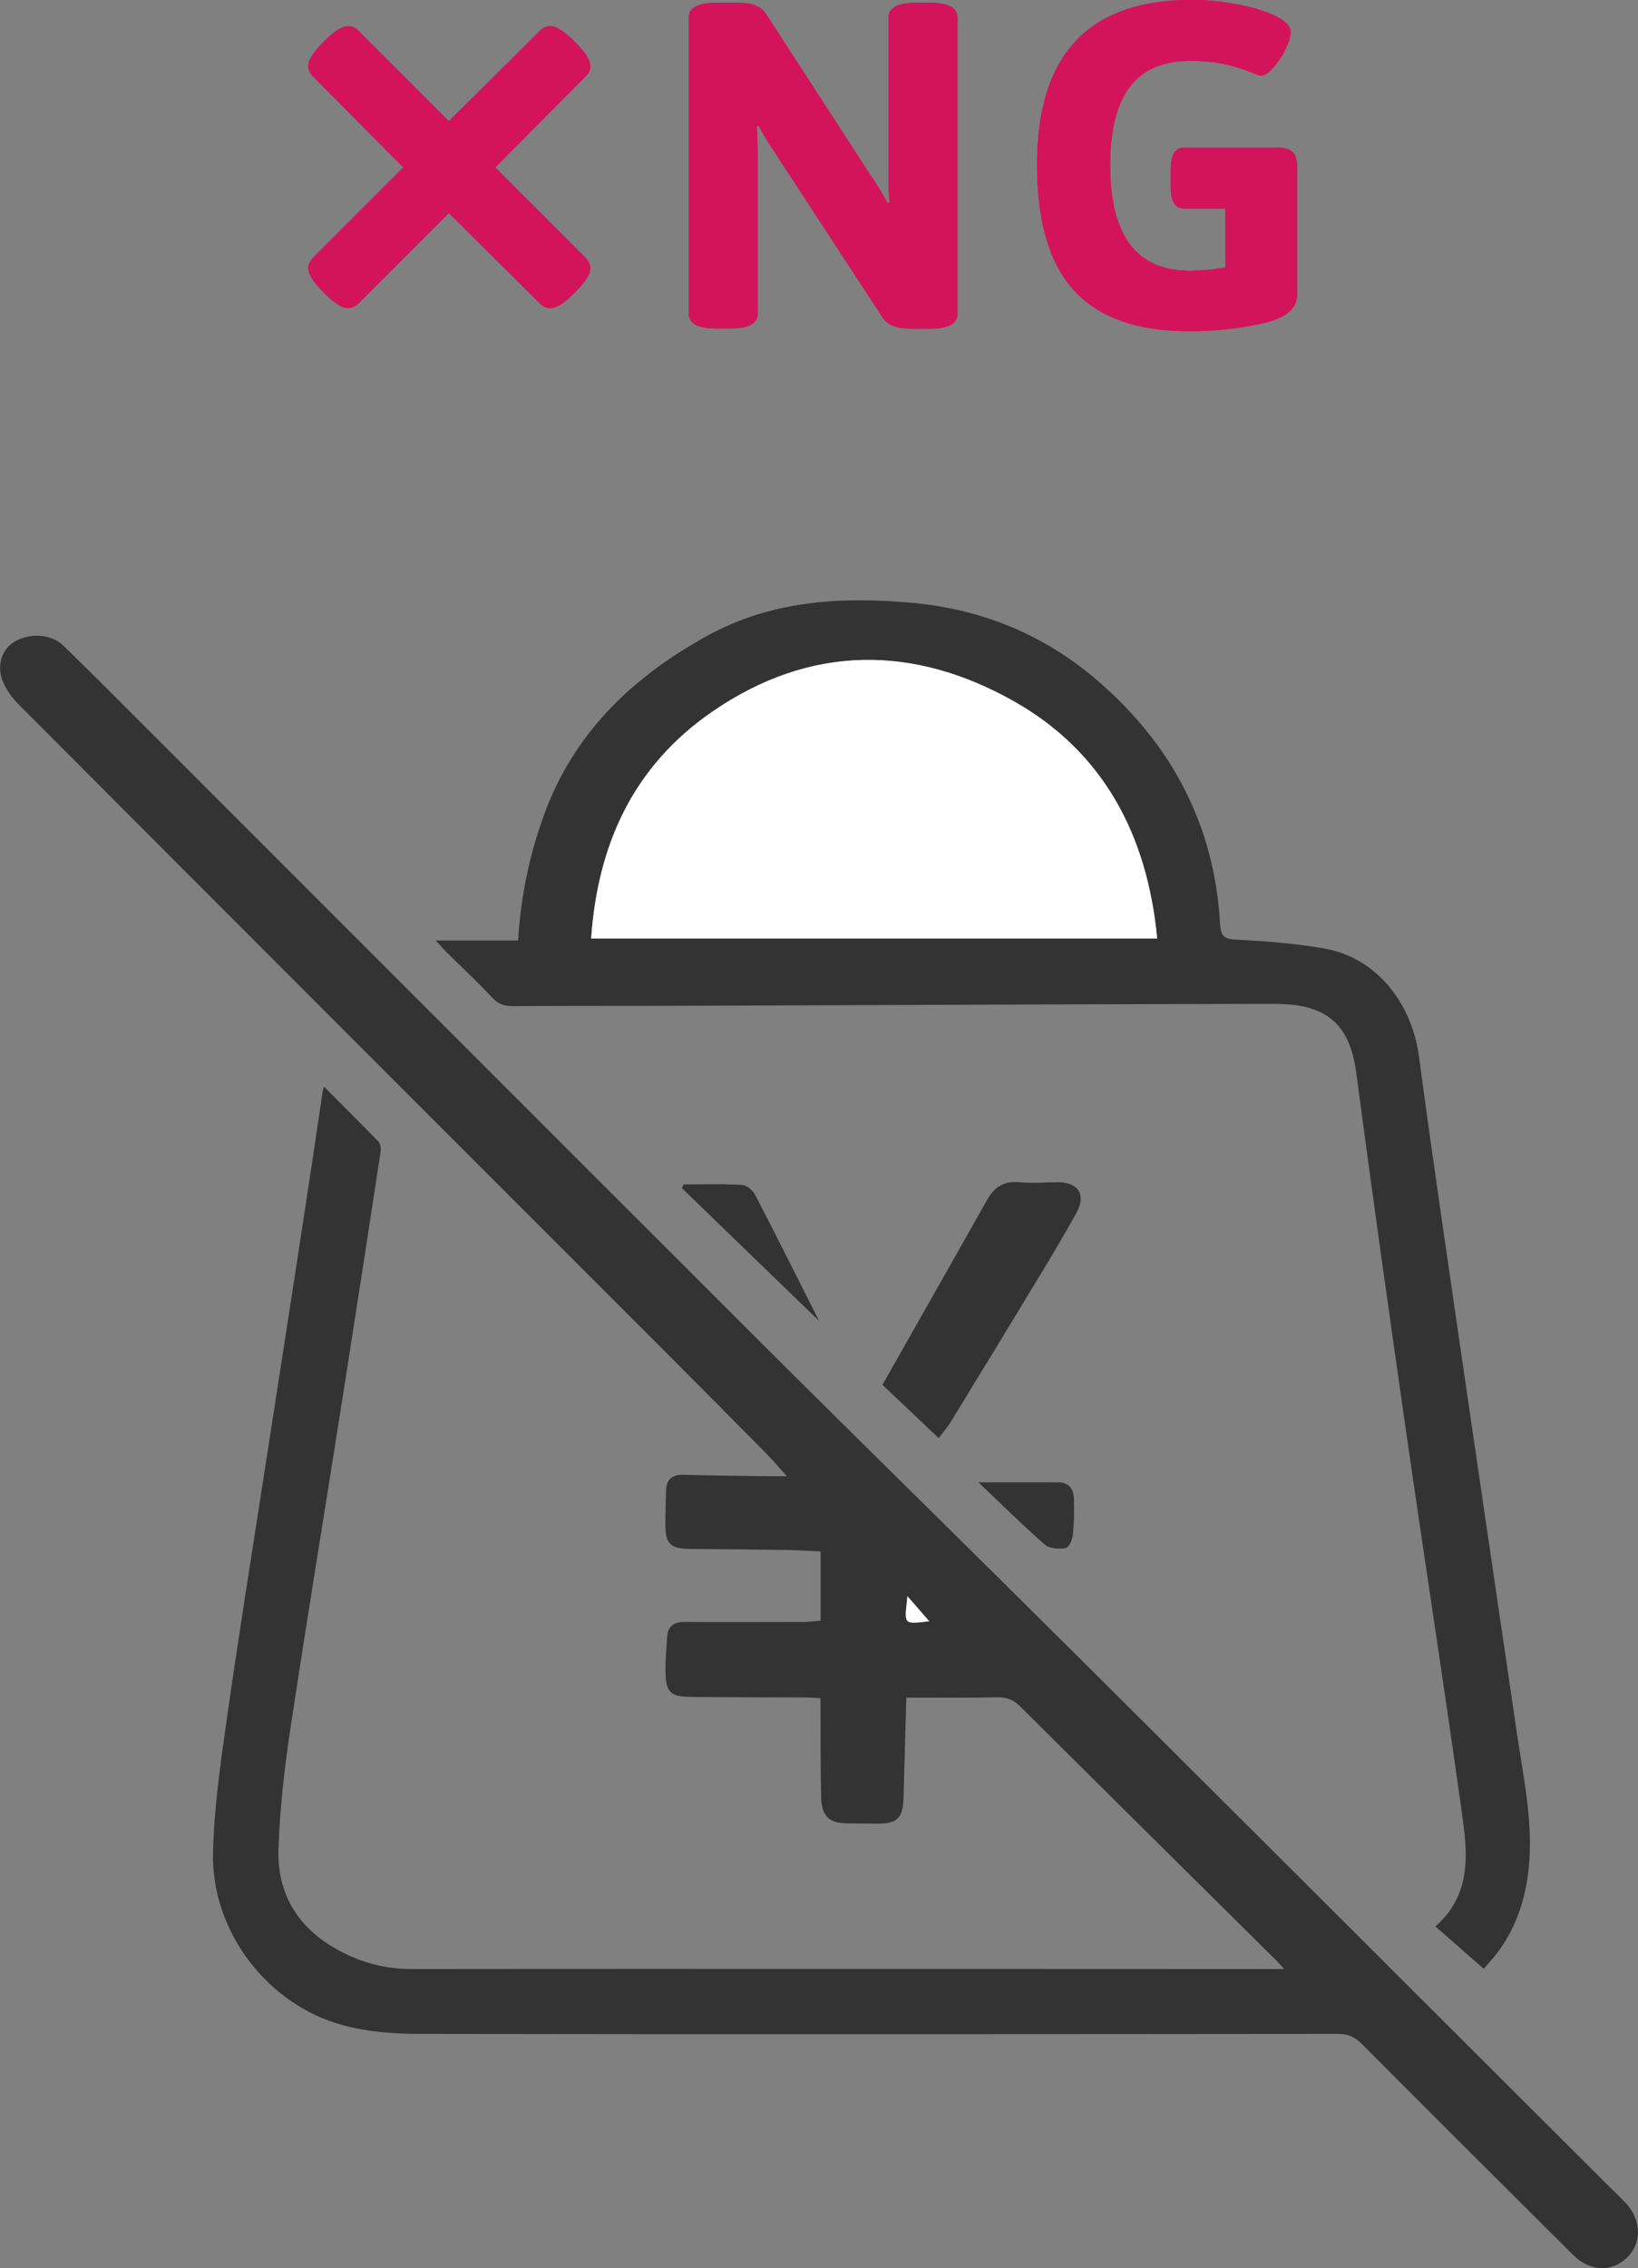
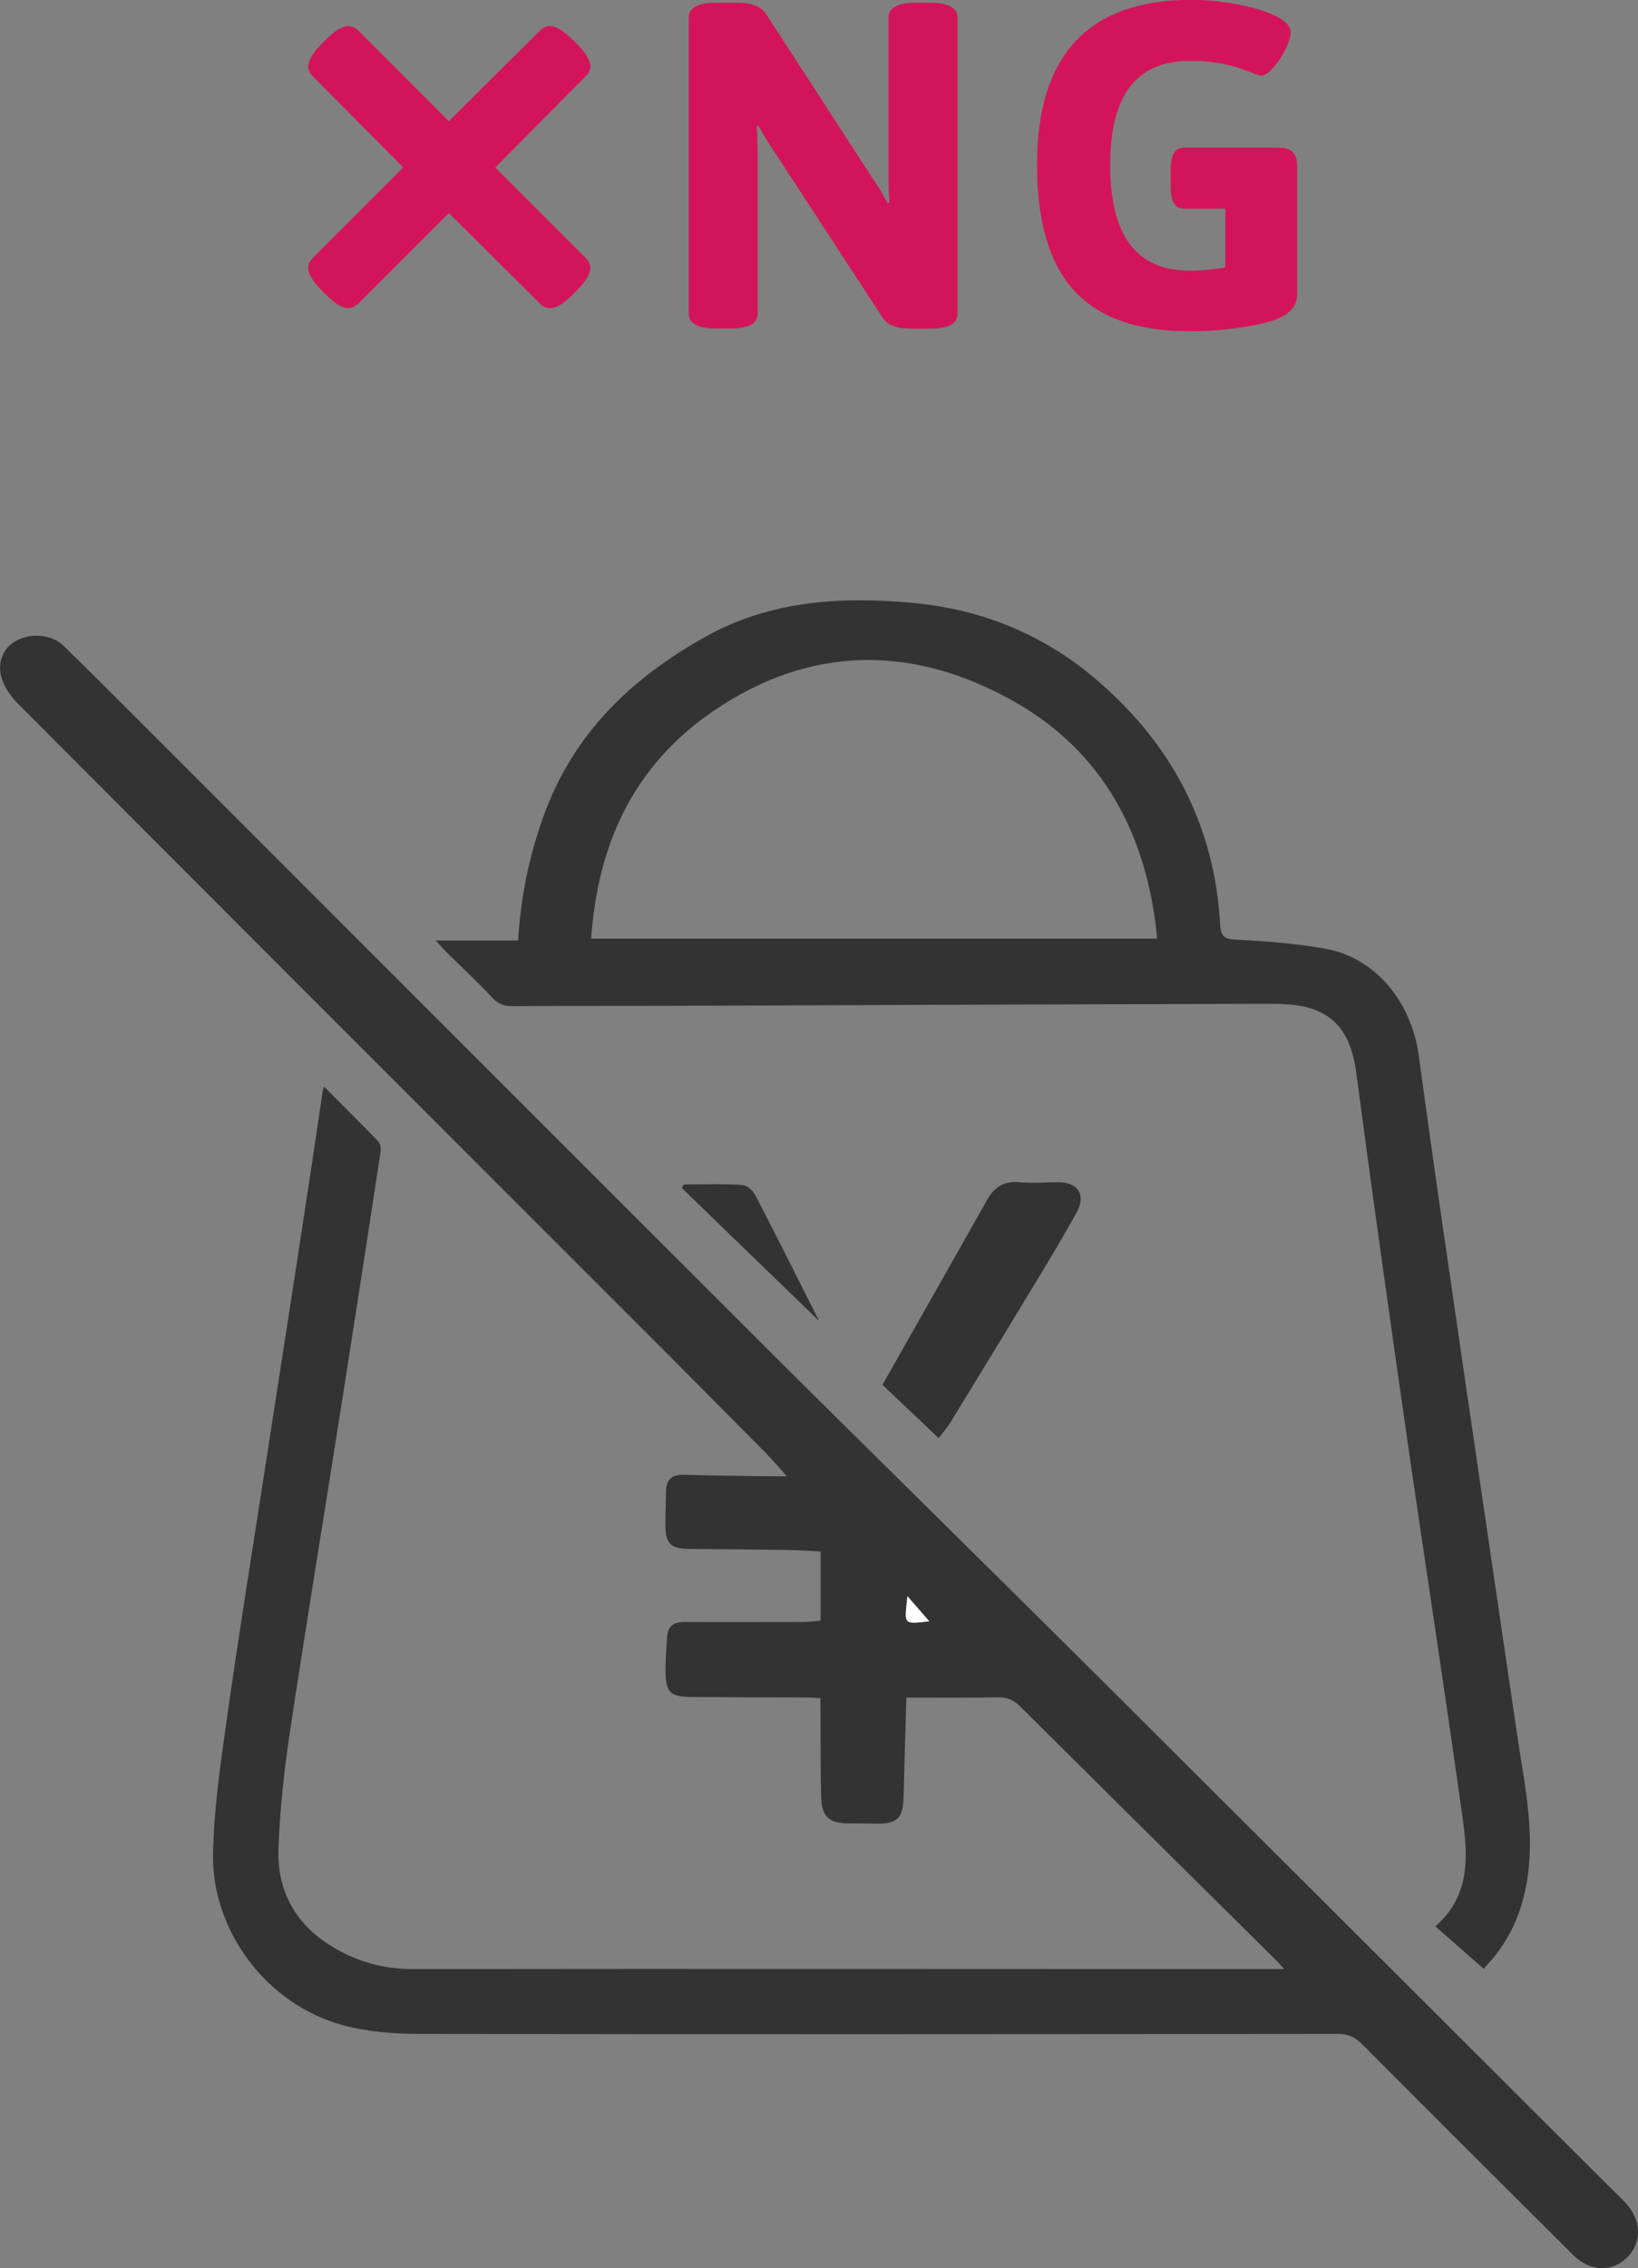
<svg xmlns="http://www.w3.org/2000/svg" id="_レイヤー_2" viewBox="0 0 121.34 167.95">
  <rect x="0" y="0" width="121.34" height="167.95" fill="#808080" stroke="none" />
  <defs>
    <style>.cls-1{fill:#d4145a;}.cls-2{fill:#fff;}.cls-3{fill:#333;}</style>
  </defs>
  <g id="_レイヤー_4">
    <path class="cls-1" d="M43.32,19.03c.27.27.41.54.41.81,0,.45-.35,1.02-1.04,1.71l-.23.23c-.69.69-1.26,1.04-1.72,1.04-.3,0-.57-.14-.81-.41l-6.68-6.63-6.63,6.63c-.27.27-.54.41-.81.41-.45,0-1.02-.35-1.71-1.04l-.23-.23c-.69-.69-1.04-1.26-1.04-1.71,0-.27.14-.54.41-.81l6.63-6.63-6.63-6.68c-.27-.24-.41-.51-.41-.81,0-.45.35-1.02,1.04-1.71l.23-.23c.69-.69,1.26-1.04,1.71-1.04.27,0,.54.13.81.41l6.63,6.63,6.68-6.63c.24-.27.51-.41.81-.41.45,0,1.02.35,1.72,1.04l.23.23c.69.69,1.04,1.26,1.04,1.71,0,.3-.14.57-.41.81l-6.63,6.68,6.63,6.63Z" />
    <path class="cls-1" d="M51.02,23.24V1.3c0-.73.69-1.1,2.06-1.1h1.47c.55,0,1.01.06,1.37.19.37.13.66.37.89.74l7.71,11.89c.46.66.87,1.34,1.23,2.02l.14-.03c-.05-.53-.07-1.3-.07-2.33V1.3c0-.73.69-1.1,2.06-1.1h.99c1.37,0,2.06.37,2.06,1.1v21.94c0,.73-.69,1.1-2.06,1.1h-1.3c-.55,0-1.01-.06-1.37-.19-.37-.12-.66-.37-.89-.74l-7.88-12.07c-.46-.66-.87-1.34-1.23-2.02l-.14.03c.04.53.07,1.3.07,2.33v11.55c0,.73-.69,1.1-2.06,1.1h-.99c-1.37,0-2.06-.37-2.06-1.1Z" />
    <path class="cls-1" d="M95.76,11.26c.22.22.33.57.33,1.04v9.53c0,1.03-.86,1.74-2.57,2.12s-3.52.58-5.42.58c-3.84,0-6.68-1-8.52-3-1.84-2-2.76-5.11-2.76-9.34,0-8.13,3.82-12.2,11.45-12.2,1.05,0,2.15.1,3.29.31,1.14.21,2.1.49,2.88.86.78.37,1.17.78,1.17,1.23,0,.32-.13.74-.38,1.25-.25.51-.55.97-.91,1.37-.35.4-.67.6-.94.6-.07,0-.35-.1-.86-.31-.5-.21-1.11-.39-1.83-.55-.72-.16-1.56-.24-2.52-.24-2.01,0-3.5.64-4.47,1.92-.97,1.28-1.46,3.21-1.46,5.79,0,5.21,1.95,7.82,5.86,7.82.91,0,1.81-.08,2.67-.24v-4.35h-3.02c-.37,0-.63-.14-.79-.41-.16-.27-.24-.71-.24-1.3v-1.1c0-.59.08-1.03.24-1.3.16-.27.42-.41.79-.41h6.96c.48,0,.83.11,1.04.33Z" />
-     <path class="cls-1" d="M43.32,19.03c.27.27.41.54.41.81,0,.45-.35,1.02-1.04,1.71l-.23.23c-.69.69-1.26,1.04-1.72,1.04-.3,0-.57-.14-.81-.41l-6.68-6.63-6.63,6.63c-.27.27-.54.41-.81.41-.45,0-1.02-.35-1.71-1.04l-.23-.23c-.69-.69-1.04-1.26-1.04-1.71,0-.27.14-.54.41-.81l6.63-6.63-6.63-6.68c-.27-.24-.41-.51-.41-.81,0-.45.35-1.02,1.04-1.71l.23-.23c.69-.69,1.26-1.04,1.71-1.04.27,0,.54.13.81.41l6.63,6.63,6.68-6.63c.24-.27.51-.41.81-.41.45,0,1.02.35,1.72,1.04l.23.23c.69.69,1.04,1.26,1.04,1.71,0,.3-.14.57-.41.81l-6.63,6.68,6.63,6.63Z" />
-     <path class="cls-1" d="M51.02,23.24V1.3c0-.73.69-1.1,2.06-1.1h1.47c.55,0,1.01.06,1.37.19.37.13.66.37.89.74l7.71,11.89c.46.66.87,1.34,1.23,2.02l.14-.03c-.05-.53-.07-1.3-.07-2.33V1.3c0-.73.69-1.1,2.06-1.1h.99c1.37,0,2.06.37,2.06,1.1v21.94c0,.73-.69,1.1-2.06,1.1h-1.3c-.55,0-1.01-.06-1.37-.19-.37-.12-.66-.37-.89-.74l-7.88-12.07c-.46-.66-.87-1.34-1.23-2.02l-.14.03c.04.53.07,1.3.07,2.33v11.55c0,.73-.69,1.1-2.06,1.1h-.99c-1.37,0-2.06-.37-2.06-1.1Z" />
-     <path class="cls-1" d="M95.76,11.26c.22.22.33.57.33,1.04v9.53c0,1.03-.86,1.74-2.57,2.12s-3.52.58-5.42.58c-3.84,0-6.68-1-8.52-3-1.84-2-2.76-5.11-2.76-9.34,0-8.13,3.82-12.2,11.45-12.2,1.05,0,2.15.1,3.29.31,1.14.21,2.1.49,2.88.86.78.37,1.17.78,1.17,1.23,0,.32-.13.74-.38,1.25-.25.51-.55.97-.91,1.37-.35.4-.67.6-.94.6-.07,0-.35-.1-.86-.31-.5-.21-1.11-.39-1.83-.55-.72-.16-1.56-.24-2.52-.24-2.01,0-3.5.64-4.47,1.92-.97,1.28-1.46,3.21-1.46,5.79,0,5.21,1.95,7.82,5.86,7.82.91,0,1.81-.08,2.67-.24v-4.35h-3.02c-.37,0-.63-.14-.79-.41-.16-.27-.24-.71-.24-1.3v-1.1c0-.59.08-1.03.24-1.3.16-.27.42-.41.79-.41h6.96c.48,0,.83.11,1.04.33Z" />
    <path class="cls-3" d="M67.14,125.72c-.07,2.49-.14,4.87-.2,7.25-.04,1.69-.44,2.09-2.1,2.06-.68-.01-1.37-.01-2.05-.02-1.35,0-1.92-.52-1.96-1.9-.05-2.11-.04-4.22-.05-6.33,0-.31,0-.61,0-1.04-.41-.02-.77-.05-1.12-.05-2.82-.01-5.65-.01-8.47-.04-1.53-.01-1.87-.34-1.89-1.86-.01-.87.06-1.73.12-2.6.06-.8.51-1.1,1.31-1.09,2.92.02,5.83,0,8.75,0,.42,0,.85-.06,1.31-.1v-5.12c-.83-.04-1.62-.1-2.41-.11-2.45-.04-4.9-.06-7.35-.08-1.34-.02-1.73-.39-1.74-1.71,0-.87.03-1.74.05-2.6.02-.85.46-1.2,1.3-1.18,2.11.06,4.22.08,6.33.11.34,0,.68,0,1.32,0-.62-.69-1.08-1.23-1.58-1.74-3.28-3.31-6.55-6.61-9.85-9.9-15.16-15.16-30.33-30.32-45.47-45.5-.53-.53-1.02-1.21-1.25-1.9-.38-1.18.09-2.26.96-2.77,1.15-.67,2.72-.55,3.62.33,1.78,1.73,3.54,3.49,5.29,5.24,15.45,15.44,30.89,30.9,46.35,46.33,7.8,7.78,15.67,15.48,23.48,23.25,13.04,12.98,26.06,25.98,39.09,38.98.48.48.98.95,1.45,1.44,1.21,1.25,1.28,2.97.17,4.07-1.15,1.14-2.78,1.07-4.04-.19-5.21-5.19-10.42-10.38-15.61-15.59-.52-.52-1.03-.76-1.77-.76-22.68.02-45.37.04-68.05,0-1.91,0-3.88-.15-5.7-.65-5.59-1.52-9.72-6.95-9.6-12.73.07-3.27.54-6.54,1-9.78.89-6.29,1.9-12.55,2.87-18.83.9-5.85,1.82-11.69,2.71-17.54.53-3.43,1.04-6.86,1.55-10.29.01-.08.04-.16.09-.32,1.37,1.38,2.71,2.7,4.02,4.05.15.16.21.5.18.74-.94,6.18-1.9,12.37-2.87,18.55-1.28,8.14-2.62,16.27-3.85,24.41-.43,2.87-.75,5.78-.85,8.68-.12,3.44,1.54,5.99,4.58,7.59,1.66.88,3.41,1.32,5.34,1.32,21.23-.03,42.45,0,63.68,0,.24,0,.48,0,.9,0-.26-.29-.41-.46-.57-.62-6.32-6.27-12.66-12.53-18.97-18.81-.5-.5-1.01-.71-1.72-.69-2.2.04-4.4.02-6.75.02ZM67.22,118.19c-.22,2.11-.38,2.09,1.62,1.86-.45-.51-1.03-1.18-1.62-1.86Z" />
    <path class="cls-3" d="M32.29,69.64h6.09c.2-3.28.83-6.28,1.89-9.22,2.19-6.08,6.48-10.2,11.99-13.27,4.79-2.67,9.92-2.99,15.24-2.52,5.28.47,9.93,2.4,13.89,5.84,5.44,4.72,8.58,10.67,8.99,17.93.05.92.29,1.14,1.22,1.18,2.19.11,4.39.28,6.54.66,3.79.67,6.43,3.98,6.97,7.96,1.09,8.16,2.31,16.31,3.49,24.46,1.25,8.58,2.52,17.16,3.78,25.74.45,3.06,1.11,6.1.92,9.23-.16,2.59-.86,5-2.47,7.08-.26.34-.56.65-.92,1.07-1.21-1.06-2.36-2.07-3.58-3.14,2.56-2.23,2.42-5.11,2.03-7.92-1.31-9.45-2.78-18.87-4.14-28.31-1.29-8.98-2.56-17.97-3.75-26.96-.31-2.37-1.19-4.21-3.6-4.85-1.12-.3-2.34-.27-3.51-.27-13.87.03-27.74.09-41.61.14-4.59.02-9.18,0-13.78.03-.63,0-1.07-.15-1.52-.64-1.07-1.16-2.24-2.23-3.37-3.35-.21-.21-.4-.43-.81-.88ZM85.72,69.49c-.72-7.62-3.97-13.79-10.57-17.53-7.42-4.2-15.08-4.27-22.35.72-5.86,4.02-8.52,9.8-9.01,16.82h41.93Z" />
    <path class="cls-3" d="M69.54,106.49c-1.41-1.33-2.77-2.62-4.17-3.95,2.61-4.61,5.19-9.14,7.75-13.69.54-.96,1.26-1.42,2.4-1.31.95.09,1.92,0,2.88,0,1.5.01,2.07.95,1.34,2.27-.9,1.62-1.85,3.22-2.81,4.8-2.16,3.57-4.33,7.14-6.51,10.69-.27.44-.62.83-.87,1.17Z" />
    <path class="cls-3" d="M50.65,87.7c1.45,0,2.9-.05,4.34.04.34.02.79.42.96.75,1.6,3.09,3.15,6.2,4.73,9.32-3.42-3.31-6.8-6.57-10.17-9.84.05-.09.1-.19.15-.28Z" />
-     <path class="cls-3" d="M72.48,109.76c2.09,0,3.99,0,5.9,0,.78,0,1.14.46,1.17,1.16.03.92.02,1.86-.08,2.77-.03.35-.31.91-.53.94-.5.07-1.19.05-1.53-.25-1.65-1.44-3.21-2.99-4.93-4.62Z" />
    <path class="cls-2" d="M67.22,118.19c.59.68,1.17,1.35,1.62,1.86-2,.23-1.83.25-1.62-1.86Z" />
-     <path class="cls-2" d="M85.72,69.49h-41.93c.49-7.02,3.15-12.8,9.01-16.82,7.27-4.99,14.94-4.92,22.35-.72,6.6,3.74,9.85,9.91,10.57,17.53Z" />
  </g>
</svg>